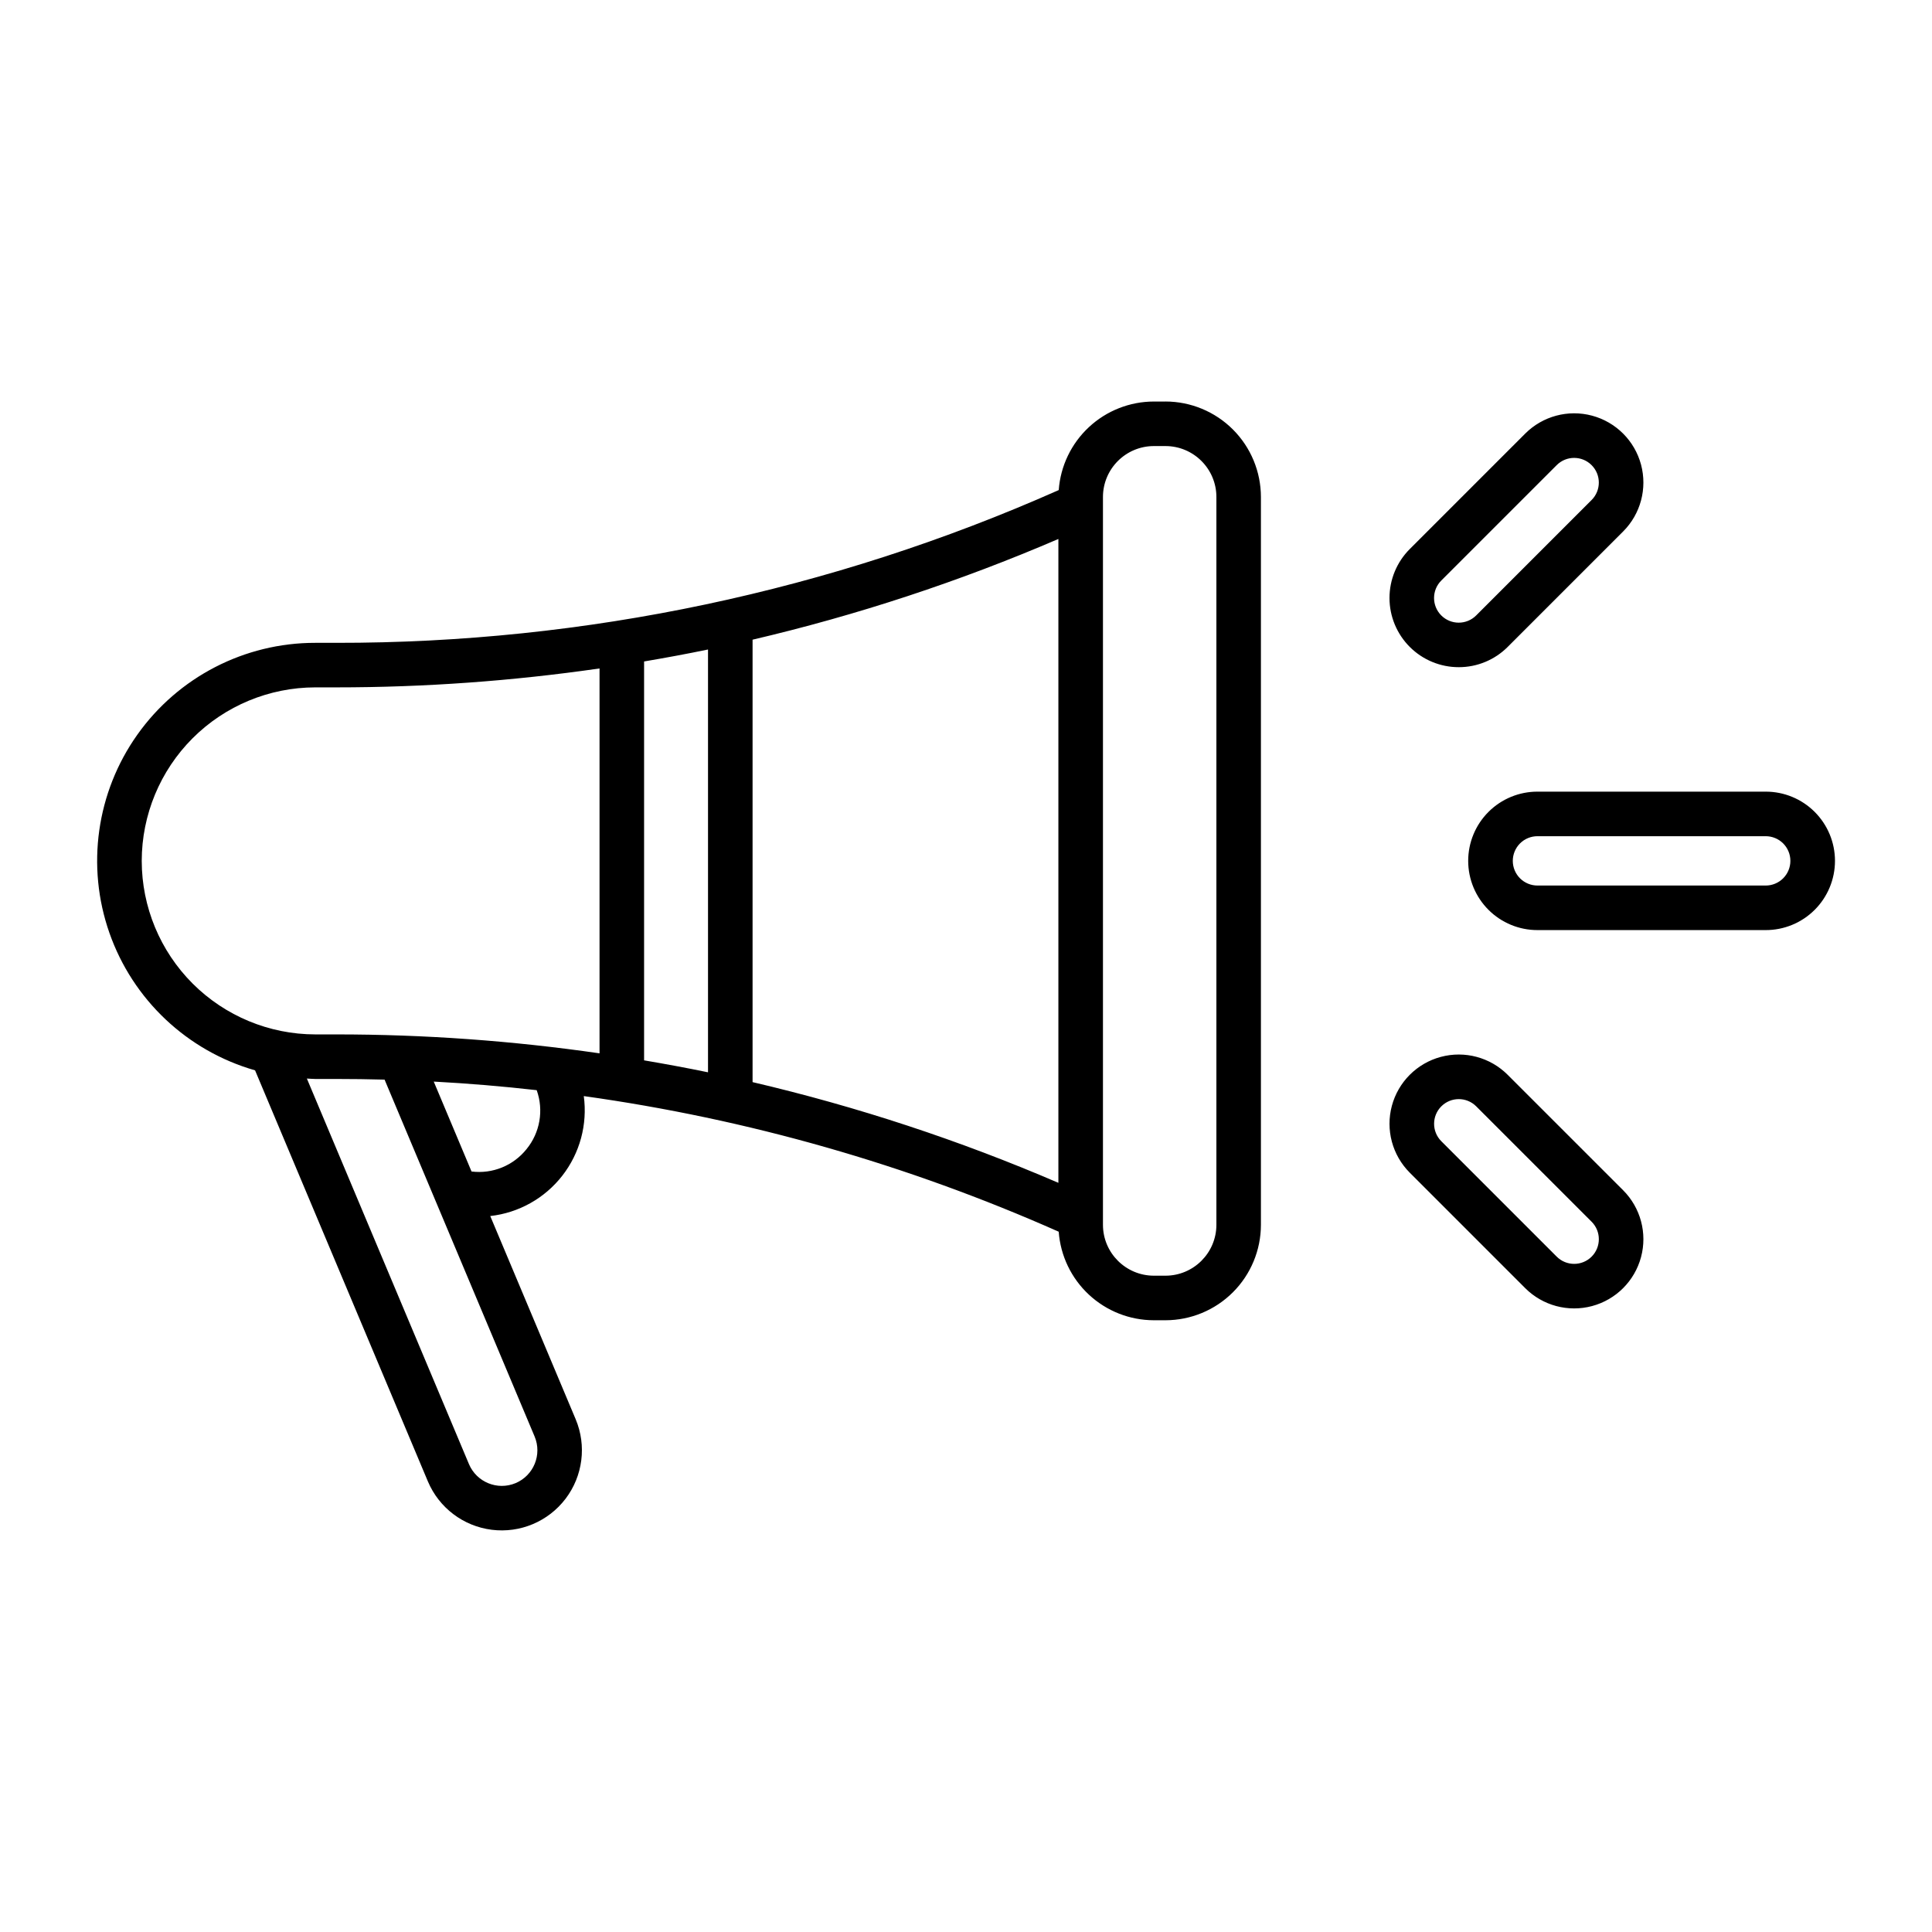
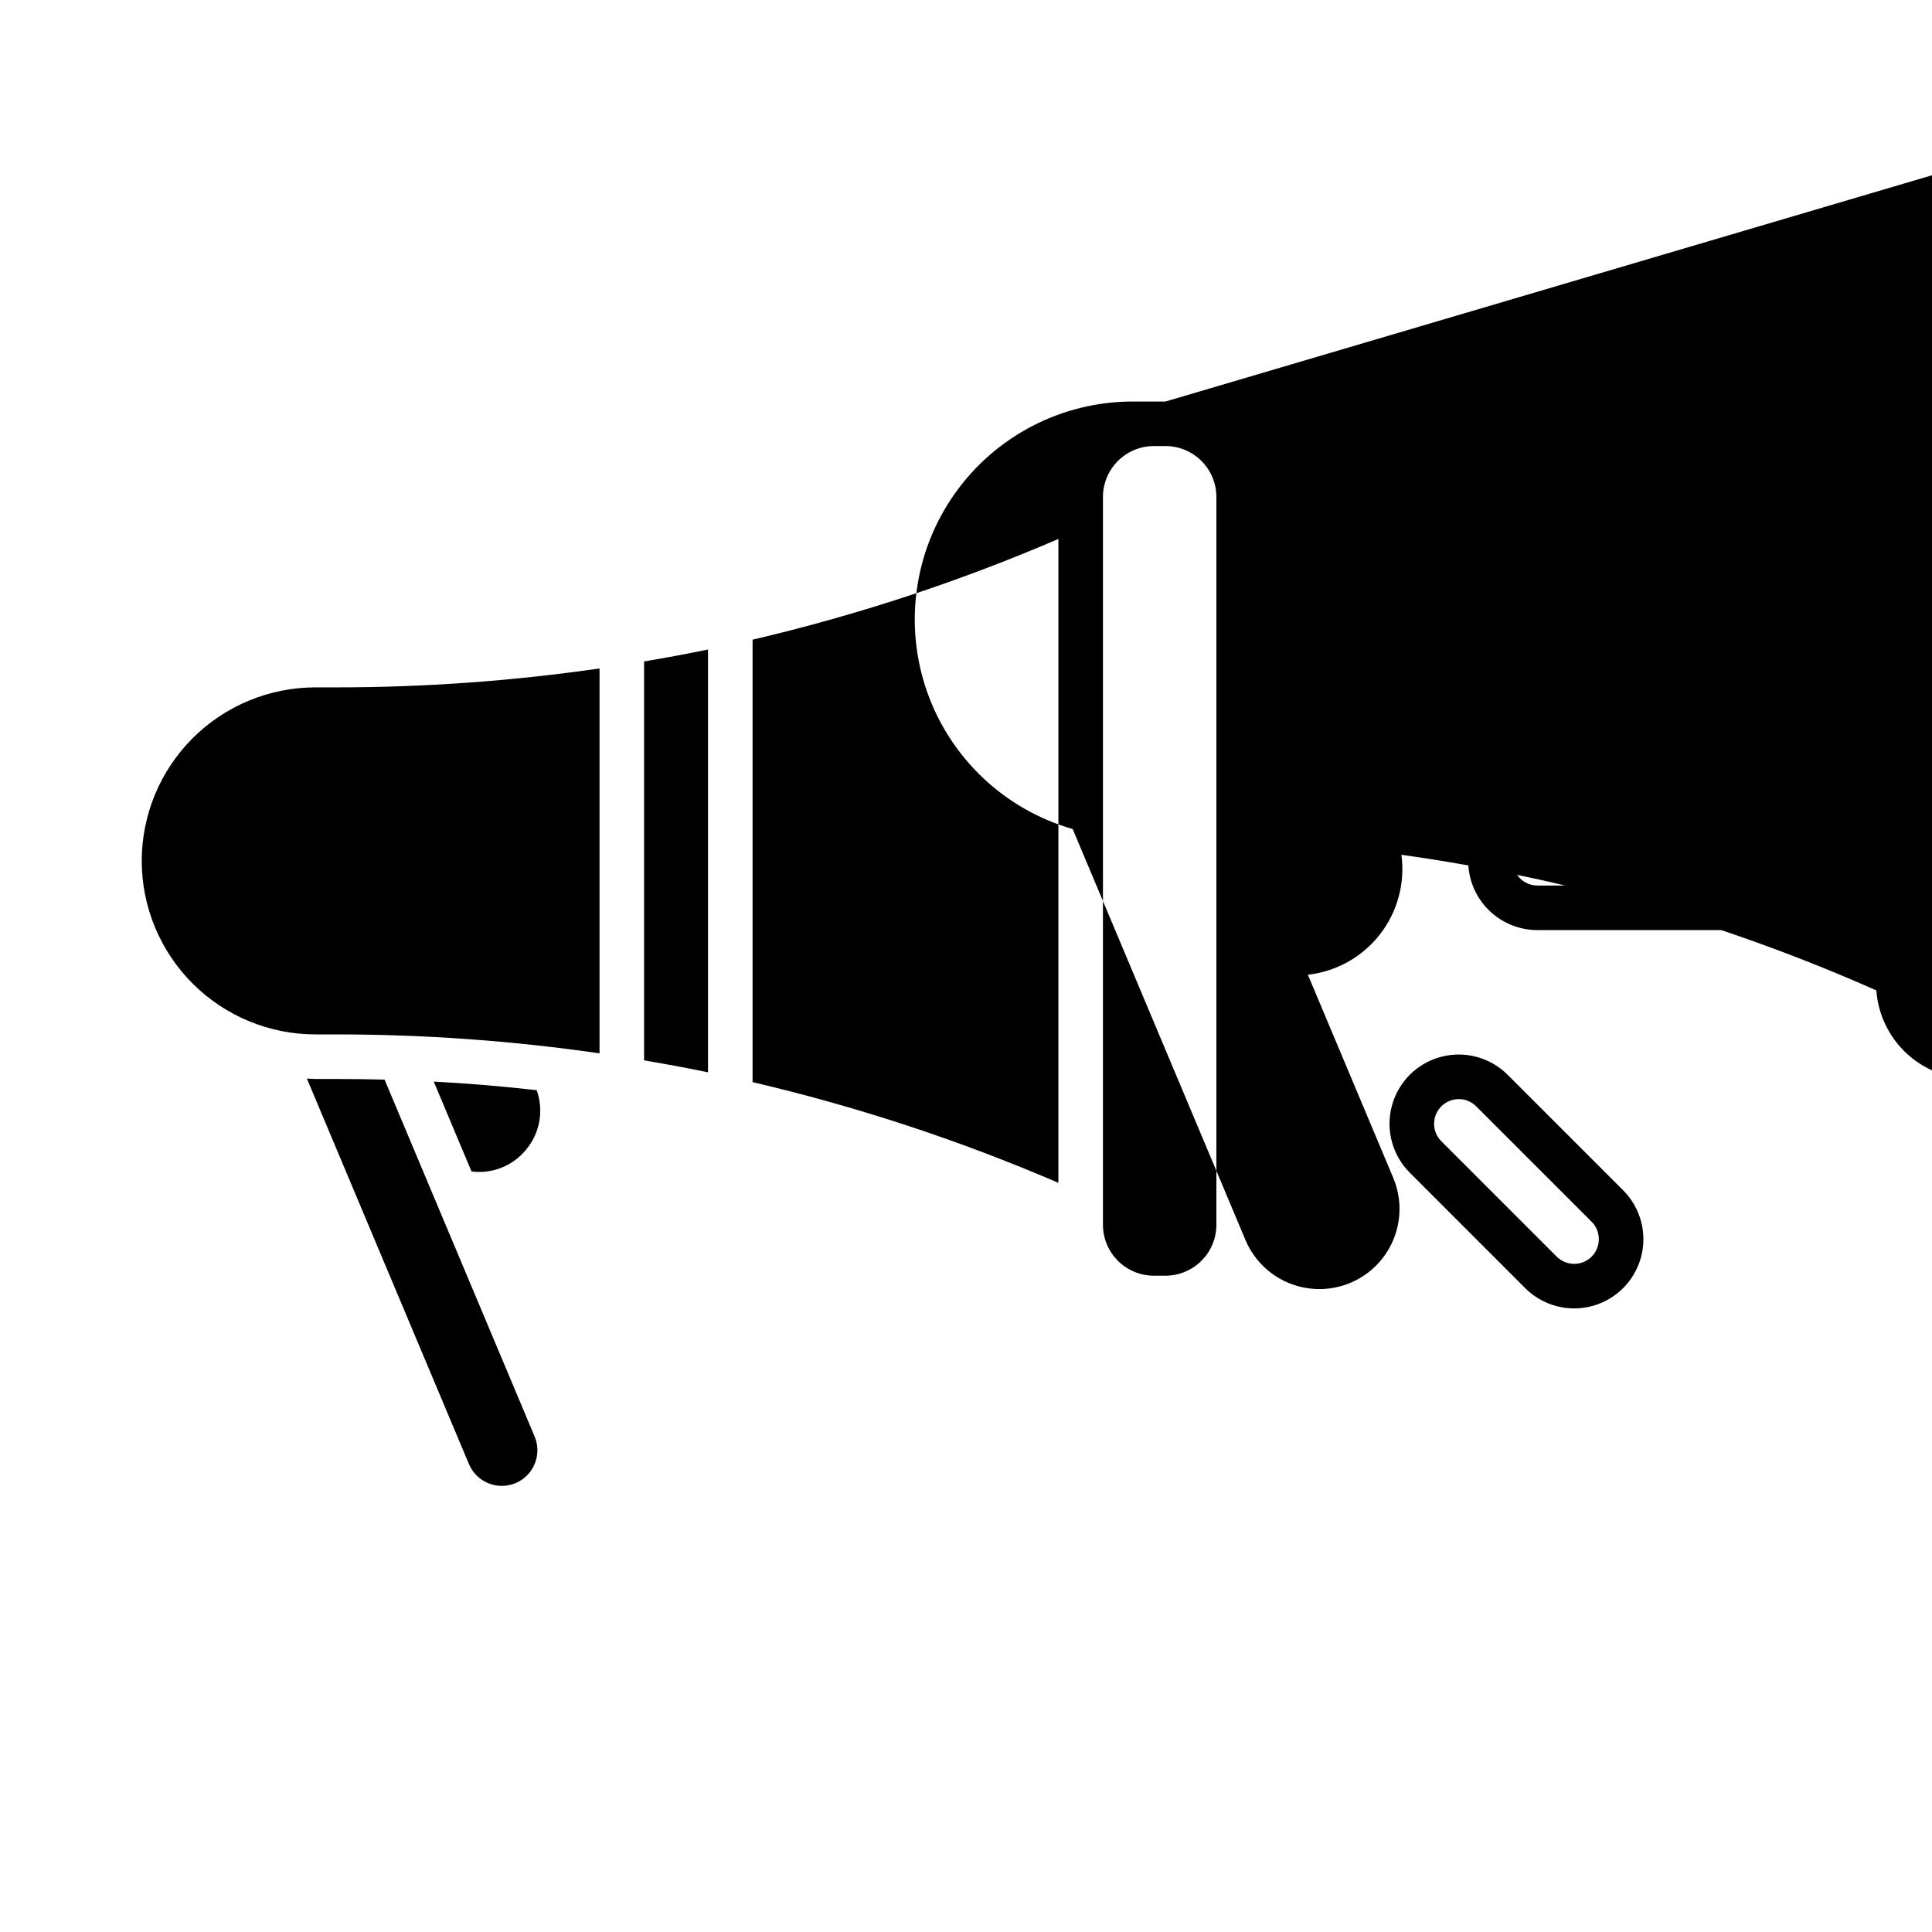
<svg xmlns="http://www.w3.org/2000/svg" fill="#000000" width="800px" height="800px" version="1.1" viewBox="144 144 512 512">
-   <path d="m452.86 250.41h-3.078c-6.387 0.008-12.531 2.434-17.207 6.785-4.676 4.352-7.535 10.309-8 16.68-60.277 26.773-125.51 40.566-191.47 40.484h-5.57c-18.73-0.012-36.305 9.066-47.141 24.344-10.836 15.277-13.594 34.863-7.394 52.539 6.199 17.676 20.586 31.25 38.594 36.41l45.797 108.93c2.945 6.988 9.395 11.879 16.922 12.824 7.523 0.949 14.984-2.188 19.574-8.227 4.586-6.043 5.606-14.07 2.672-21.066l-22.637-53.848c7.539-0.844 14.418-4.695 19.082-10.676 4.668-5.984 6.723-13.594 5.707-21.113 43.422 6.059 85.789 18.156 125.86 35.945 0.465 6.367 3.324 12.324 8 16.676 4.676 4.352 10.82 6.777 17.207 6.785h3.078c6.707-0.004 13.137-2.672 17.883-7.418 4.742-4.742 7.41-11.172 7.418-17.879v-192.88c-0.008-6.707-2.676-13.141-7.418-17.883-4.742-4.742-11.176-7.41-17.883-7.418zm-109.42 63.113c27.746-6.496 54.867-15.426 81.043-26.691v170.63c-26.176-11.266-53.297-20.195-81.043-26.688zm-11.809 114.65c-5.625-1.164-11.273-2.203-16.941-3.168v-105.71c5.668-0.965 11.316-2 16.941-3.168zm-150.07-56.027c0.012-12.191 4.863-23.879 13.48-32.5 8.621-8.621 20.309-13.469 32.5-13.484h5.57c23.348 0 46.664-1.676 69.773-5.016v102c-23.109-3.34-46.426-5.016-69.773-5.016h-5.57c-12.191-0.016-23.879-4.863-32.5-13.484-8.617-8.621-13.469-20.309-13.48-32.5zm99.074 164.9c-4.801 2.008-10.324-0.246-12.355-5.039l-42.957-102.18c0.742 0.027 1.473 0.113 2.219 0.113h5.57c4.277 0 8.543 0.059 12.805 0.172l39.762 94.578c2.016 4.805-0.242 10.332-5.043 12.359zm2.883-88.496h0.004c-3.496 4.367-9.008 6.606-14.559 5.91l-10.016-23.828c9.141 0.492 18.238 1.25 27.285 2.277 1.906 5.328 0.879 11.266-2.711 15.641zm182.84 20.035c-0.008 7.445-6.047 13.48-13.492 13.488h-3.078c-7.445-0.008-13.484-6.043-13.492-13.488v-192.88c0.008-7.449 6.043-13.484 13.492-13.492h3.078c7.449 0.008 13.484 6.043 13.492 13.492zm145.56-114.79h-60.461c-4.867-0.008-9.543 1.922-12.988 5.363-3.445 3.441-5.383 8.113-5.383 12.98 0 4.871 1.938 9.543 5.383 12.984 3.445 3.441 8.121 5.371 12.988 5.363h60.461c4.867 0.008 9.543-1.922 12.988-5.363 3.445-3.441 5.383-8.113 5.383-12.984 0-4.867-1.938-9.539-5.383-12.98-3.445-3.441-8.121-5.371-12.988-5.363zm0 24.883h-60.461c-1.734 0.004-3.402-0.684-4.633-1.91-1.227-1.227-1.918-2.891-1.918-4.629 0-1.734 0.691-3.402 1.918-4.629 1.23-1.227 2.898-1.91 4.633-1.906h60.461c1.734-0.004 3.402 0.68 4.633 1.906 1.227 1.227 1.918 2.894 1.918 4.629 0 1.738-0.691 3.402-1.918 4.629-1.23 1.227-2.898 1.914-4.633 1.91zm-81.336-57.867h-0.004c4.867 0.008 9.531-1.922 12.969-5.363l30.598-30.598c4.633-4.633 6.441-11.387 4.746-17.719-1.695-6.332-6.641-11.273-12.973-12.973-6.332-1.695-13.086 0.117-17.719 4.75l-30.594 30.594c-3.441 3.441-5.375 8.105-5.375 12.973 0 4.863 1.934 9.531 5.375 12.969 3.441 3.441 8.109 5.371 12.973 5.367zm-4.629-22.957 30.594-30.594c2.555-2.551 6.688-2.547 9.242 0.004 2.551 2.547 2.555 6.684 0.008 9.238l-30.598 30.598c-2.555 2.551-6.691 2.551-9.246-0.004-2.551-2.551-2.551-6.691 0-9.242zm17.594 130.98c-4.633-4.633-11.387-6.445-17.719-4.746-6.328 1.695-11.273 6.641-12.969 12.969-1.695 6.332 0.113 13.086 4.746 17.719l30.594 30.598c4.633 4.633 11.391 6.445 17.719 4.746 6.332-1.695 11.277-6.641 12.973-12.973 1.699-6.328-0.113-13.086-4.746-17.719zm22.246 48.188 0.004 0.004c-2.555 2.551-6.695 2.551-9.25 0l-30.594-30.598c-2.543-2.555-2.535-6.688 0.012-9.234 2.551-2.547 6.68-2.555 9.234-0.012l30.598 30.594c2.547 2.555 2.547 6.691 0 9.25z" />
+   <path d="m452.86 250.41h-3.078h-5.57c-18.73-0.012-36.305 9.066-47.141 24.344-10.836 15.277-13.594 34.863-7.394 52.539 6.199 17.676 20.586 31.25 38.594 36.41l45.797 108.93c2.945 6.988 9.395 11.879 16.922 12.824 7.523 0.949 14.984-2.188 19.574-8.227 4.586-6.043 5.606-14.07 2.672-21.066l-22.637-53.848c7.539-0.844 14.418-4.695 19.082-10.676 4.668-5.984 6.723-13.594 5.707-21.113 43.422 6.059 85.789 18.156 125.86 35.945 0.465 6.367 3.324 12.324 8 16.676 4.676 4.352 10.82 6.777 17.207 6.785h3.078c6.707-0.004 13.137-2.672 17.883-7.418 4.742-4.742 7.41-11.172 7.418-17.879v-192.88c-0.008-6.707-2.676-13.141-7.418-17.883-4.742-4.742-11.176-7.41-17.883-7.418zm-109.42 63.113c27.746-6.496 54.867-15.426 81.043-26.691v170.63c-26.176-11.266-53.297-20.195-81.043-26.688zm-11.809 114.65c-5.625-1.164-11.273-2.203-16.941-3.168v-105.71c5.668-0.965 11.316-2 16.941-3.168zm-150.07-56.027c0.012-12.191 4.863-23.879 13.48-32.5 8.621-8.621 20.309-13.469 32.5-13.484h5.57c23.348 0 46.664-1.676 69.773-5.016v102c-23.109-3.34-46.426-5.016-69.773-5.016h-5.57c-12.191-0.016-23.879-4.863-32.5-13.484-8.617-8.621-13.469-20.309-13.48-32.5zm99.074 164.9c-4.801 2.008-10.324-0.246-12.355-5.039l-42.957-102.18c0.742 0.027 1.473 0.113 2.219 0.113h5.57c4.277 0 8.543 0.059 12.805 0.172l39.762 94.578c2.016 4.805-0.242 10.332-5.043 12.359zm2.883-88.496h0.004c-3.496 4.367-9.008 6.606-14.559 5.91l-10.016-23.828c9.141 0.492 18.238 1.25 27.285 2.277 1.906 5.328 0.879 11.266-2.711 15.641zm182.84 20.035c-0.008 7.445-6.047 13.48-13.492 13.488h-3.078c-7.445-0.008-13.484-6.043-13.492-13.488v-192.88c0.008-7.449 6.043-13.484 13.492-13.492h3.078c7.449 0.008 13.484 6.043 13.492 13.492zm145.56-114.79h-60.461c-4.867-0.008-9.543 1.922-12.988 5.363-3.445 3.441-5.383 8.113-5.383 12.98 0 4.871 1.938 9.543 5.383 12.984 3.445 3.441 8.121 5.371 12.988 5.363h60.461c4.867 0.008 9.543-1.922 12.988-5.363 3.445-3.441 5.383-8.113 5.383-12.984 0-4.867-1.938-9.539-5.383-12.98-3.445-3.441-8.121-5.371-12.988-5.363zm0 24.883h-60.461c-1.734 0.004-3.402-0.684-4.633-1.91-1.227-1.227-1.918-2.891-1.918-4.629 0-1.734 0.691-3.402 1.918-4.629 1.23-1.227 2.898-1.91 4.633-1.906h60.461c1.734-0.004 3.402 0.68 4.633 1.906 1.227 1.227 1.918 2.894 1.918 4.629 0 1.738-0.691 3.402-1.918 4.629-1.23 1.227-2.898 1.914-4.633 1.91zm-81.336-57.867h-0.004c4.867 0.008 9.531-1.922 12.969-5.363l30.598-30.598c4.633-4.633 6.441-11.387 4.746-17.719-1.695-6.332-6.641-11.273-12.973-12.973-6.332-1.695-13.086 0.117-17.719 4.75l-30.594 30.594c-3.441 3.441-5.375 8.105-5.375 12.973 0 4.863 1.934 9.531 5.375 12.969 3.441 3.441 8.109 5.371 12.973 5.367zm-4.629-22.957 30.594-30.594c2.555-2.551 6.688-2.547 9.242 0.004 2.551 2.547 2.555 6.684 0.008 9.238l-30.598 30.598c-2.555 2.551-6.691 2.551-9.246-0.004-2.551-2.551-2.551-6.691 0-9.242zm17.594 130.98c-4.633-4.633-11.387-6.445-17.719-4.746-6.328 1.695-11.273 6.641-12.969 12.969-1.695 6.332 0.113 13.086 4.746 17.719l30.594 30.598c4.633 4.633 11.391 6.445 17.719 4.746 6.332-1.695 11.277-6.641 12.973-12.973 1.699-6.328-0.113-13.086-4.746-17.719zm22.246 48.188 0.004 0.004c-2.555 2.551-6.695 2.551-9.25 0l-30.594-30.598c-2.543-2.555-2.535-6.688 0.012-9.234 2.551-2.547 6.68-2.555 9.234-0.012l30.598 30.594c2.547 2.555 2.547 6.691 0 9.25z" />
</svg>